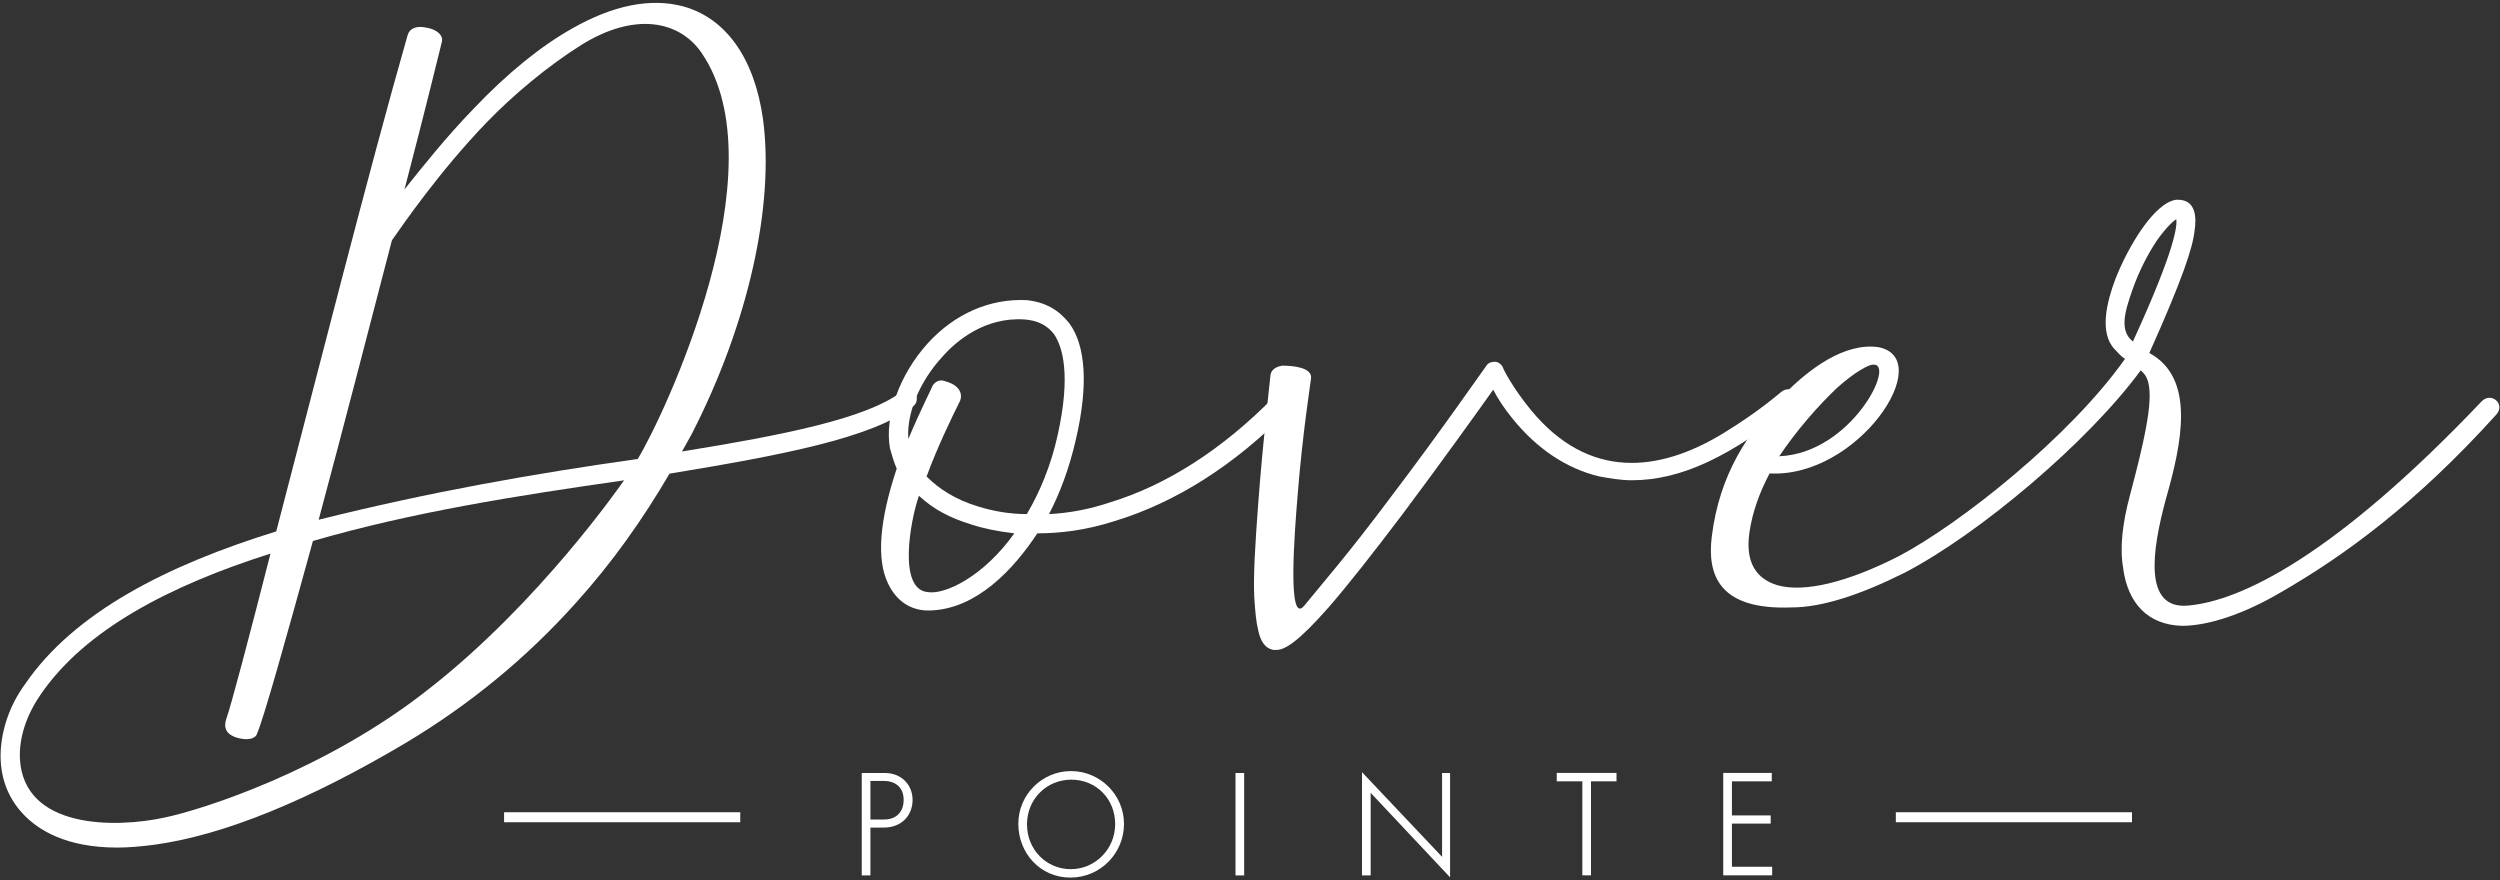
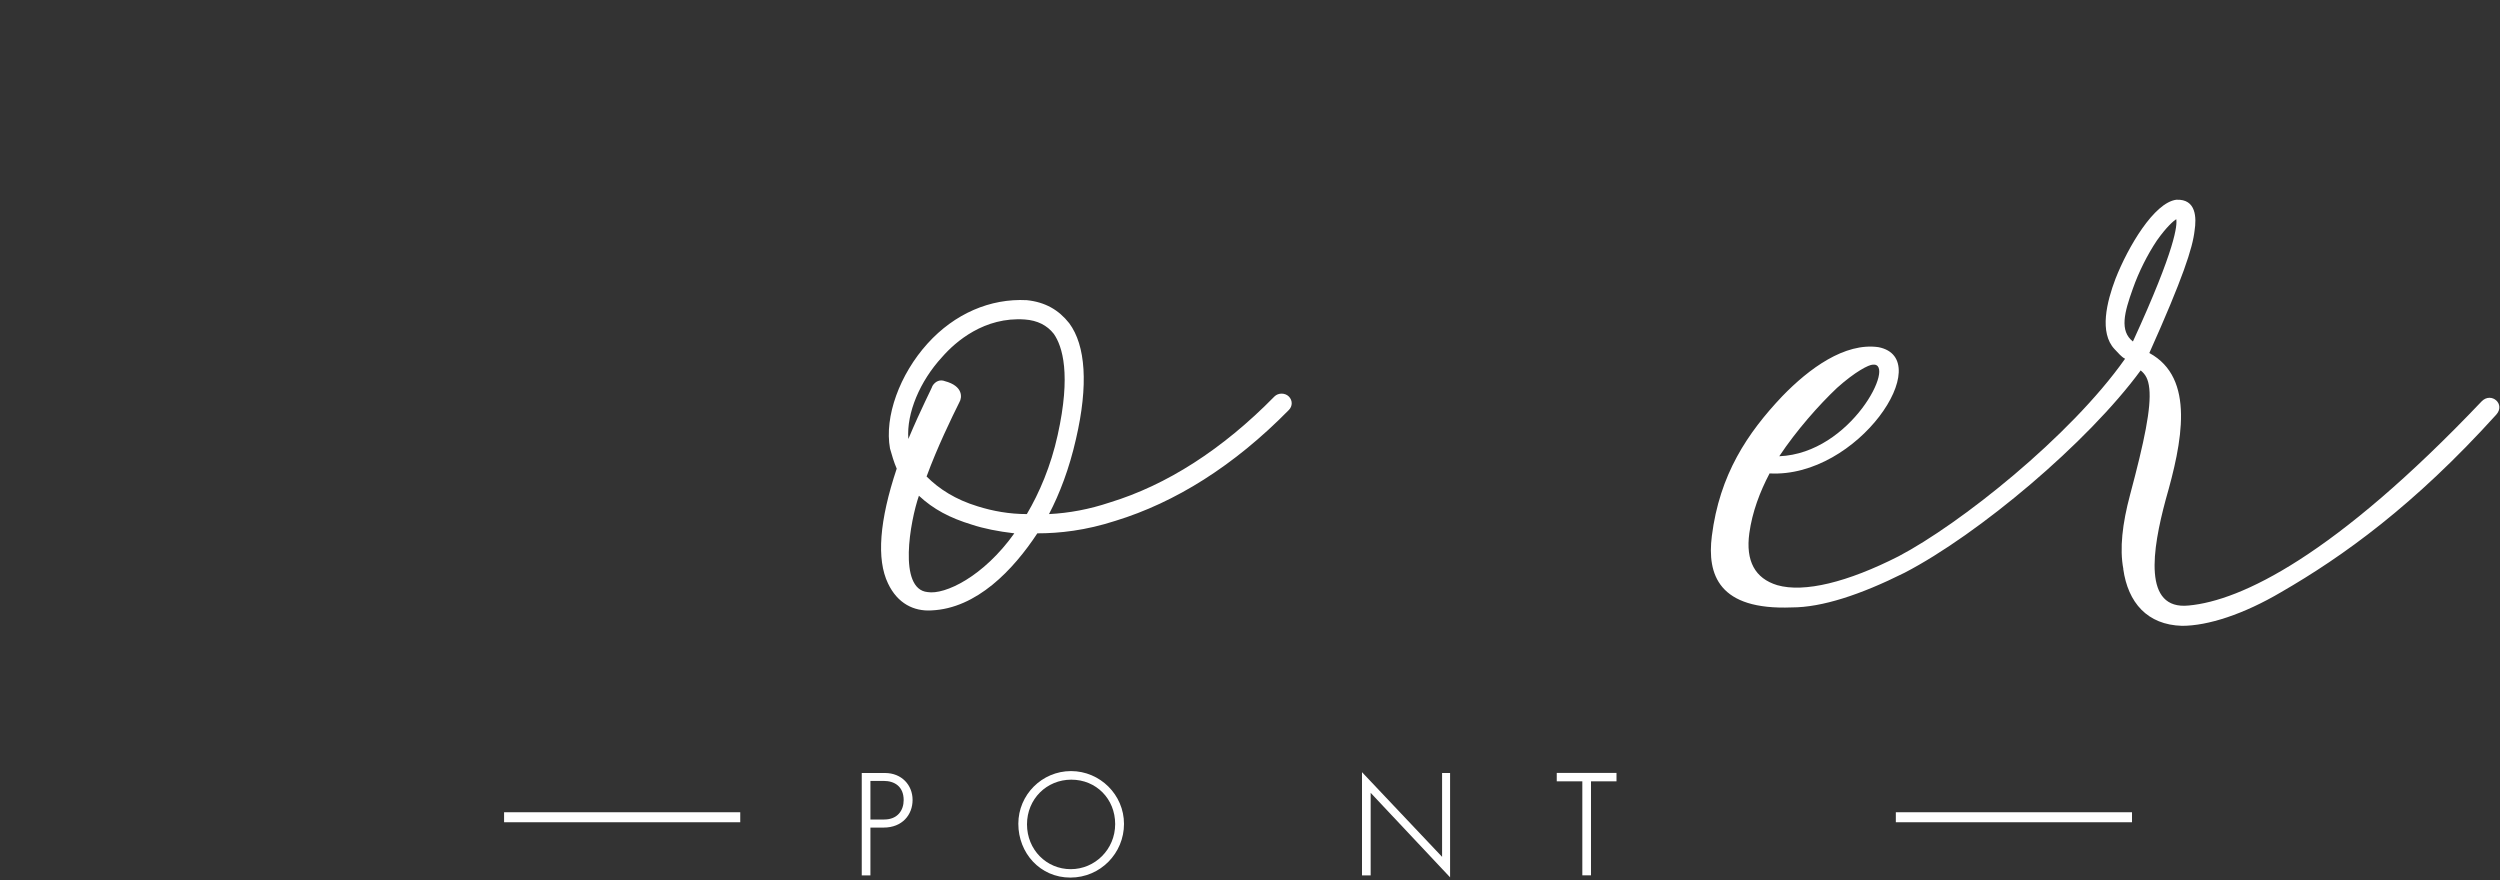
<svg xmlns="http://www.w3.org/2000/svg" id="logos" viewBox="0 0 300 105.64">
  <rect x="0" y="0" width="300" height="105.64" fill="#333333" stroke="none" />
  <defs>
    <style>
      .cls-1 {
        fill: #fff;
        stroke-width: 0px;
      }
    </style>
  </defs>
  <g>
-     <path class="cls-1" d="M2.74,97.64c-1.85-1.97-2.77-4.51-2.66-7.4.12-2.66,1.04-5.55,2.89-8.09,5.9-8.67,17.11-14.34,30.18-18.38,4.74-18.15,11.1-43.25,15.73-59.43.23-.93,1.04-1.27,2.2-1.04,1.5.23,2.08,1.04,1.97,1.62-.23.93-1.97,8.09-4.51,17.81,2.2-2.77,4.97-6.24,8.21-9.6,4.16-4.39,8.21-7.63,11.91-9.71,4.86-2.77,9.37-3.7,13.3-2.66,5.09,1.39,8.56,6.13,9.6,13.53,1.39,10.29-1.73,24.51-8.56,37.81l-1.16,2.08c12.14-1.97,22.09-3.93,26.36-7.17.46-.46,1.16-.35,1.62.12.35.58.23,1.27-.23,1.62-4.86,3.82-15.96,5.9-29.25,8.09-3.24,5.55-6.94,10.75-11.22,15.49-6.01,6.71-12.83,12.26-20.35,16.77-11.68,6.94-21.85,11.1-30.18,12.26-1.73.23-3.24.35-4.51.35-6.13,0-9.48-2.08-11.33-4.05ZM37.55,64.92c-3.24,11.79-5.9,21.28-6.71,23.13-.12.46-.81.81-1.97.58s-2.2-.81-1.73-2.31c.58-1.62,2.66-9.48,5.32-19.89-12.03,3.82-22.32,9.13-27.64,17-1.73,2.54-2.54,5.2-2.43,7.63.46,8.44,11.45,8.33,17.34,7.05,4.51-.93,19.43-5.67,31.8-15.49,13.3-10.41,23.01-24.51,23.36-24.98-12.95,1.85-25.44,3.82-37.35,7.28ZM76.52,55.09c3.12-5.09,17.23-34.92,7.63-48.8-2.66-3.82-7.98-4.86-14.34-.93-4.05,2.54-8.21,6.01-11.45,9.37-5.67,5.9-9.94,12.14-11.33,14.11-2.77,10.64-5.9,22.78-8.79,33.53,13.41-3.35,25.9-5.55,38.27-7.29Z" />
    <path class="cls-1" d="M107.61,56.25c-.35-.81-.58-1.62-.81-2.43-.69-3.82,1.16-8.9,4.51-12.6,3.24-3.58,7.52-5.43,11.91-5.2,2.2.23,3.82,1.16,5.09,2.77,1.97,2.66,2.31,7.4.81,13.88-.81,3.58-1.97,6.59-3.24,9.02,2.43-.12,4.86-.58,7.28-1.39,6.82-2.08,13.53-6.36,19.77-12.72.46-.46,1.27-.46,1.73,0s.46,1.16,0,1.62c-6.59,6.71-13.64,11.1-20.81,13.3-3.58,1.16-6.71,1.5-9.37,1.5-2.89,4.39-7.28,9.02-12.72,9.25-2.08.12-4.05-.81-5.2-3.24-1.39-2.89-1.04-7.52,1.04-13.76ZM117.32,60.76c1.85.58,3.82.93,5.9.93,1.5-2.54,2.89-5.78,3.7-9.48,1.62-7.29.58-10.64-.46-12.14-.81-1.04-1.97-1.62-3.47-1.73-4.86-.35-8.33,2.66-9.94,4.51-2.66,2.89-4.28,6.71-4.05,9.83,1.5-3.58,2.89-6.24,2.89-6.36.35-.58.93-.81,1.5-.58,2.2.58,2.08,1.97,1.73,2.54-.92,1.85-2.66,5.43-3.93,8.9,1.5,1.5,3.47,2.77,6.13,3.58ZM121.72,64c-1.97-.23-3.7-.58-5.09-1.04-2.66-.81-4.62-1.85-6.36-3.47-1.04,3.01-2.54,11.22,1.04,11.56,2.08.35,6.71-1.85,10.41-7.05Z" />
-     <path class="cls-1" d="M152.82,77.99c-1.39-.23-1.73-1.85-1.85-2.43-.23-.92-.35-2.2-.46-3.93-.12-2.66.12-6.36.46-10.98.58-7.86,1.5-15.61,1.5-15.73.12-.58.69-.93,1.39-1.04,1.39,0,3.58.23,3.47,1.5,0,.12-1.04,6.71-1.62,14.11-.35,4.28-1.27,15.73.81,13.18,1.97-2.43,5.32-6.24,10.41-13.07,5.9-7.75,11.33-15.61,11.45-15.73.23-.35.58-.46,1.04-.46.35,0,.81.35.93.69,0,.12,1.16,2.43,3.35,5.09,6.94,8.44,15.38,7.52,23.13,2.78,2.08-1.27,4.63-3.01,6.82-4.86,1.5-1.27,2.66.81,1.5,1.62-7.4,6.01-13.41,8.9-19.31,8.9-1.39,0-2.66-.23-3.93-.46-3.93-.93-7.52-3.35-10.41-6.94-1.04-1.27-1.85-2.54-2.31-3.47-1.97,2.77-6.36,8.9-10.87,14.92-3.58,4.74-6.59,8.56-8.9,11.22-3.58,4.05-5.2,5.09-6.24,5.09h-.35Z" />
    <path class="cls-1" d="M254.8,68.27c-.46-2.43-.12-5.43.81-8.9,1.73-6.48,2.54-10.41,2.31-12.72-.12-1.16-.46-1.73-1.04-2.2-6.36,8.67-19.43,19.66-28.33,24.28-5.32,2.66-9.94,4.16-13.53,4.16-8.79.35-10.18-3.93-9.6-8.56.93-7.4,4.28-12.37,8.44-16.77,3.24-3.35,7.52-6.48,11.56-5.9,7.05,1.39-2.43,15.73-13.07,15.15-1.16,2.2-2.08,4.63-2.43,7.17-.46,3.35.69,5.43,3.35,6.24,3.24.93,8.44-.35,14.57-3.47,7.28-3.82,20.58-14.34,27.17-23.7-.46-.23-.81-.69-1.27-1.16-1.85-1.97-.93-5.67.12-8.44,1.5-3.82,4.63-9.13,7.29-9.48,2.43-.12,2.43,2.2,2.2,3.7-.23,2.08-1.39,5.67-5.43,14.69,5.55,3.01,3.93,10.75,1.97,17.58-1.62,6.01-2.78,13.3,2.77,12.72,6.24-.58,17.46-5.9,35.15-24.51,1.16-1.16,2.89.35,1.73,1.62-9.83,10.87-18.38,17-25.79,21.28-4.51,2.66-8.79,4.05-11.91,4.05-4.16-.12-6.48-2.77-7.05-6.82ZM220.45,46.54c-2.2,2.08-4.86,5.09-6.94,8.21,8.67-.35,14.11-11.33,11.22-10.99-.46,0-2.08.81-4.28,2.78ZM258.84,28.84c-1.16,1.73-2.2,3.82-2.89,5.78-1.04,2.89-1.62,5.09,0,6.36,5.2-11.33,5.32-13.99,5.2-14.68-.35.23-1.16.92-2.31,2.54Z" />
  </g>
  <g>
    <path class="cls-1" d="M104.45,99.3v5.75h-1.04v-12.29h2.79c1.99,0,3.31,1.44,3.31,3.23s-1.24,3.32-3.48,3.32h-1.57ZM104.45,93.72v4.62h1.65c1.62,0,2.34-1.11,2.34-2.33,0-1.64-1.11-2.3-2.39-2.3h-1.61Z" />
    <path class="cls-1" d="M122.2,98.85c0-3.48,2.84-6.32,6.32-6.32s6.36,2.84,6.36,6.34-2.81,6.44-6.44,6.44-6.24-2.95-6.24-6.45ZM128.55,93.56c-2.94,0-5.31,2.31-5.31,5.36s2.34,5.38,5.25,5.38,5.33-2.38,5.33-5.41-2.28-5.33-5.26-5.33Z" />
-     <path class="cls-1" d="M149.3,105.05h-1.04v-12.29h1.04v12.29Z" />
    <path class="cls-1" d="M164.48,105.05h-1.04v-12.39l9.61,10.16v-10.06h.96v12.52l-9.53-10.14v9.92Z" />
    <path class="cls-1" d="M190.92,93.76v11.28h-1.04v-11.28h-3.07v-1.01h7.17v1.01h-3.07Z" />
-     <path class="cls-1" d="M206.78,92.75h5.83v1.01h-4.78v4.09h4.65v.98h-4.65v5.18h4.83v1.03h-5.87v-12.29Z" />
  </g>
  <rect class="cls-1" x="60.49" y="97.47" width="28.34" height="1.2" />
  <rect class="cls-1" x="227.5" y="97.47" width="28.34" height="1.2" />
</svg>